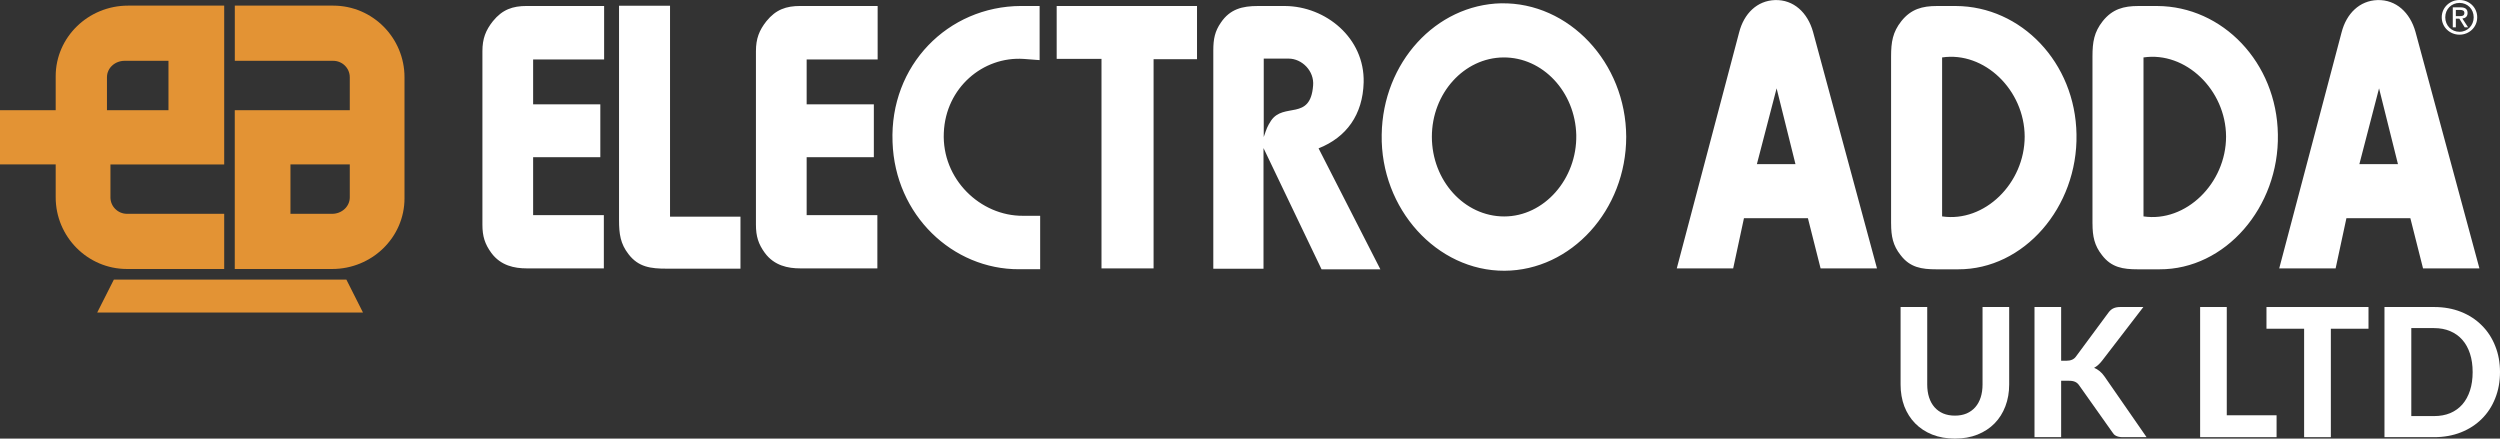
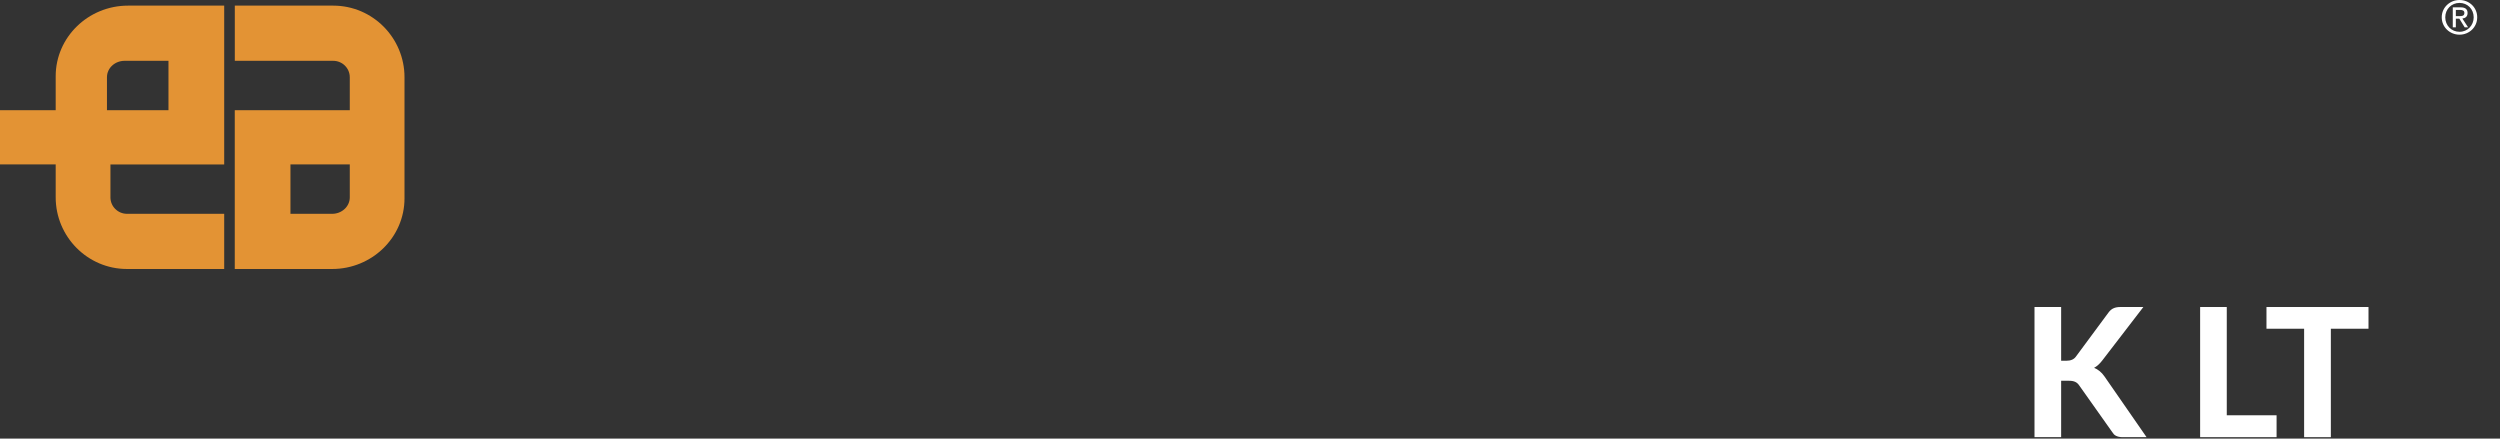
<svg xmlns="http://www.w3.org/2000/svg" width="171" height="30" viewBox="0 0 171 30" fill="none">
  <rect x="0" y="0" width="171" height="30" fill="#333333" stroke="none" />
-   <path d="M133.717 28.429C134.013 28.429 134.278 28.38 134.513 28.282C134.747 28.18 134.946 28.037 135.108 27.853C135.27 27.669 135.393 27.446 135.478 27.184C135.563 26.922 135.606 26.628 135.606 26.301V21H137.428V26.301C137.428 26.84 137.341 27.337 137.167 27.791C136.997 28.241 136.752 28.63 136.432 28.957C136.112 29.284 135.723 29.54 135.266 29.724C134.808 29.908 134.292 30 133.717 30C133.142 30 132.624 29.908 132.162 29.724C131.705 29.54 131.316 29.284 130.996 28.957C130.676 28.63 130.429 28.241 130.255 27.791C130.085 27.337 130 26.84 130 26.301V21H131.822V26.301C131.822 26.628 131.865 26.922 131.95 27.184C132.035 27.446 132.158 27.669 132.32 27.853C132.482 28.037 132.68 28.18 132.915 28.282C133.15 28.38 133.417 28.429 133.717 28.429Z" fill="white" />
  <path d="M140.982 24.675H141.341C141.64 24.675 141.857 24.581 141.991 24.393L144.219 21.38C144.325 21.237 144.44 21.139 144.566 21.086C144.691 21.029 144.845 21 145.027 21H146.606L143.8 24.65C143.618 24.887 143.43 25.057 143.236 25.16C143.377 25.217 143.505 25.292 143.618 25.387C143.732 25.477 143.841 25.597 143.946 25.748L146.825 29.902H145.203C145.098 29.902 145.007 29.894 144.93 29.877C144.857 29.861 144.792 29.838 144.736 29.81C144.679 29.781 144.63 29.746 144.59 29.706C144.549 29.66 144.511 29.609 144.475 29.552L142.209 26.35C142.132 26.239 142.041 26.162 141.936 26.117C141.831 26.067 141.683 26.043 141.492 26.043H140.982V29.902H139.16V21H140.982V24.675Z" fill="white" />
  <path d="M155.718 28.405V29.902H150.489V21H152.311V28.405H155.718Z" fill="white" />
  <path d="M162.005 22.485H159.43V29.902H157.602V22.485H155.027V21H162.005V22.485Z" fill="white" />
-   <path d="M171 25.448C171 26.098 170.891 26.697 170.672 27.245C170.457 27.789 170.152 28.258 169.755 28.65C169.362 29.043 168.888 29.35 168.334 29.571C167.779 29.791 167.164 29.902 166.487 29.902H163.098V21H166.487C167.164 21 167.779 21.11 168.334 21.331C168.888 21.552 169.362 21.861 169.755 22.258C170.152 22.65 170.457 23.119 170.672 23.663C170.891 24.206 171 24.802 171 25.448ZM169.129 25.448C169.129 24.982 169.069 24.562 168.947 24.19C168.826 23.818 168.652 23.503 168.425 23.245C168.198 22.988 167.921 22.789 167.593 22.65C167.269 22.511 166.9 22.442 166.487 22.442H164.933V28.46H166.487C166.9 28.46 167.269 28.393 167.593 28.258C167.921 28.119 168.198 27.92 168.425 27.663C168.652 27.401 168.826 27.084 168.947 26.712C169.069 26.34 169.129 25.918 169.129 25.448Z" fill="white" />
-   <path d="M33.717 1.446C33.219 2.074 32.997 2.645 32.997 3.499V15.37C32.997 16.163 33.163 16.691 33.608 17.301C34.253 18.174 35.195 18.357 36.025 18.357H41.303V14.717H36.466V10.754H41.062V7.136H36.466V4.069H41.322V0.409H36.025C35.064 0.409 34.362 0.653 33.717 1.446V1.446ZM42.342 0.39V15.065C42.342 15.999 42.436 16.67 42.987 17.381C43.67 18.275 44.518 18.376 45.592 18.376H50.648V14.818H45.83V0.39H42.342V0.39ZM52.426 1.446C51.928 2.074 51.706 2.645 51.706 3.499V15.37C51.706 16.163 51.872 16.691 52.316 17.301C52.961 18.174 53.903 18.357 54.733 18.357H60.012V14.717H55.175V10.754H59.771V7.136H55.175V4.069H60.031V0.409H54.733C53.772 0.409 53.071 0.653 52.426 1.446V1.446ZM71.147 14.76H69.967C67.068 14.781 64.41 12.261 64.557 9.07C64.686 6.001 67.234 3.846 70.02 4.03L71.11 4.112V0.409H69.836C64.833 0.43 60.847 4.473 61.05 9.717C61.216 14.717 65.167 18.437 69.707 18.415H71.147V14.757V14.76ZM81.876 4.048V0.409H72.277V4.027H75.342V18.357H78.905V4.048H81.876V4.048ZM86.44 4.008H88.137C89.061 4.008 89.909 4.862 89.816 5.857C89.631 8.295 87.803 6.974 86.938 8.255C86.678 8.661 86.641 8.783 86.44 9.372V4.006V4.008ZM90.391 18.421H94.417L90.19 10.147C92.091 9.396 93.218 7.849 93.274 5.634C93.349 2.586 90.672 0.432 87.902 0.411H86.036C84.984 0.411 84.135 0.615 83.506 1.549C83.099 2.138 82.99 2.666 82.99 3.441V18.381H86.424V10.128L90.394 18.421H90.391ZM102.686 0.225C98.218 0.326 94.58 4.271 94.508 9.21C94.417 14.293 98.293 18.54 102.908 18.519C107.469 18.498 111.233 14.373 111.233 9.354C111.214 4.271 107.301 0.146 102.686 0.228V0.225ZM102.833 3.929C105.529 3.908 107.745 6.287 107.817 9.234C107.873 12.242 105.62 14.805 102.887 14.805C100.154 14.805 97.94 12.346 97.94 9.356C97.94 6.367 100.156 3.95 102.833 3.929V3.929ZM124.012 2.181C123.643 0.859 122.682 -0.034 121.41 0.005C120.192 0.045 119.287 0.921 118.956 2.22L114.691 18.36H118.549L119.287 14.924H123.661L124.529 18.36H128.386L124.012 2.181V2.181ZM121.52 6.043L122.81 11.226H120.171L121.52 6.043ZM132.84 3.929C135.721 3.502 138.47 6.144 138.488 9.335C138.488 12.547 135.739 15.229 132.84 14.802V3.926V3.929ZM129.352 15.29C129.352 16.163 129.481 16.795 129.997 17.445C130.643 18.299 131.438 18.421 132.452 18.421H133.93C138.432 18.442 142.126 14.174 142.032 9.192C141.958 4.274 138.247 0.432 133.78 0.411H132.487C131.491 0.411 130.715 0.615 130.051 1.448C129.459 2.199 129.35 2.87 129.35 3.868V15.288L129.352 15.29ZM146.615 3.929C149.495 3.502 152.245 6.144 152.263 9.335C152.263 12.547 149.512 15.229 146.615 14.802V3.926V3.929ZM143.127 15.29C143.127 16.163 143.258 16.795 143.772 17.445C144.418 18.299 145.213 18.421 146.227 18.421H147.705C152.21 18.442 155.901 14.174 155.807 9.192C155.732 4.274 152.022 0.432 147.555 0.411H146.262C145.266 0.411 144.49 0.615 143.826 1.448C143.234 2.199 143.125 2.87 143.125 3.868V15.288L143.127 15.29ZM165.219 2.181C164.85 0.859 163.891 -0.034 162.617 0.005C161.399 0.045 160.495 0.921 160.163 2.22L155.898 18.36H159.756L160.495 14.924H164.868L165.736 18.36H169.593L165.219 2.181V2.181ZM162.727 6.043L164.02 11.226H161.381L162.727 6.043Z" fill="white" />
  <path d="M15.335 0.385H8.756C6.047 0.385 3.809 2.533 3.809 5.218V7.536H0V11.245H3.809V13.497C3.809 16.182 5.98 18.399 8.689 18.399H15.335V14.625H8.689C8.063 14.625 7.554 14.121 7.554 13.5V11.248H15.335V0.385ZM7.316 7.536V5.284C7.316 4.645 7.873 4.16 8.518 4.16H11.524V7.536H7.313H7.316Z" fill="#E39334" />
  <path d="M16.058 18.399H22.721C25.43 18.399 27.668 16.251 27.668 13.563V5.284C27.668 2.6 25.5 0.385 22.791 0.385H16.061V4.16H22.791C23.417 4.16 23.925 4.664 23.925 5.284V7.536H16.058V18.399V18.399ZM23.925 11.245V13.497C23.925 14.136 23.369 14.625 22.721 14.625H19.867V11.245H23.925Z" fill="#E39334" />
-   <path d="M7.787 19.126L6.649 21.378H24.828L23.693 19.126H7.787Z" fill="#E39334" />
  <path d="M167.256 1.183C167.256 0.623 167.682 0.199 168.231 0.199C168.779 0.199 169.2 0.623 169.2 1.183C169.2 1.743 168.774 2.175 168.231 2.175C167.687 2.175 167.256 1.753 167.256 1.183V1.183ZM168.231 2.372C168.884 2.372 169.441 1.87 169.441 1.183C169.441 0.496 168.884 0 168.231 0C167.577 0 167.015 0.501 167.015 1.183C167.015 1.865 167.572 2.372 168.231 2.372ZM167.979 1.279H168.22L168.584 1.87H168.819L168.426 1.268C168.627 1.244 168.782 1.135 168.782 0.891C168.782 0.623 168.621 0.501 168.295 0.501H167.77V1.87H167.979V1.279V1.279ZM167.979 1.104V0.679H168.263C168.407 0.679 168.563 0.711 168.563 0.881C168.563 1.09 168.405 1.104 168.225 1.104H167.976H167.979Z" fill="white" />
</svg>